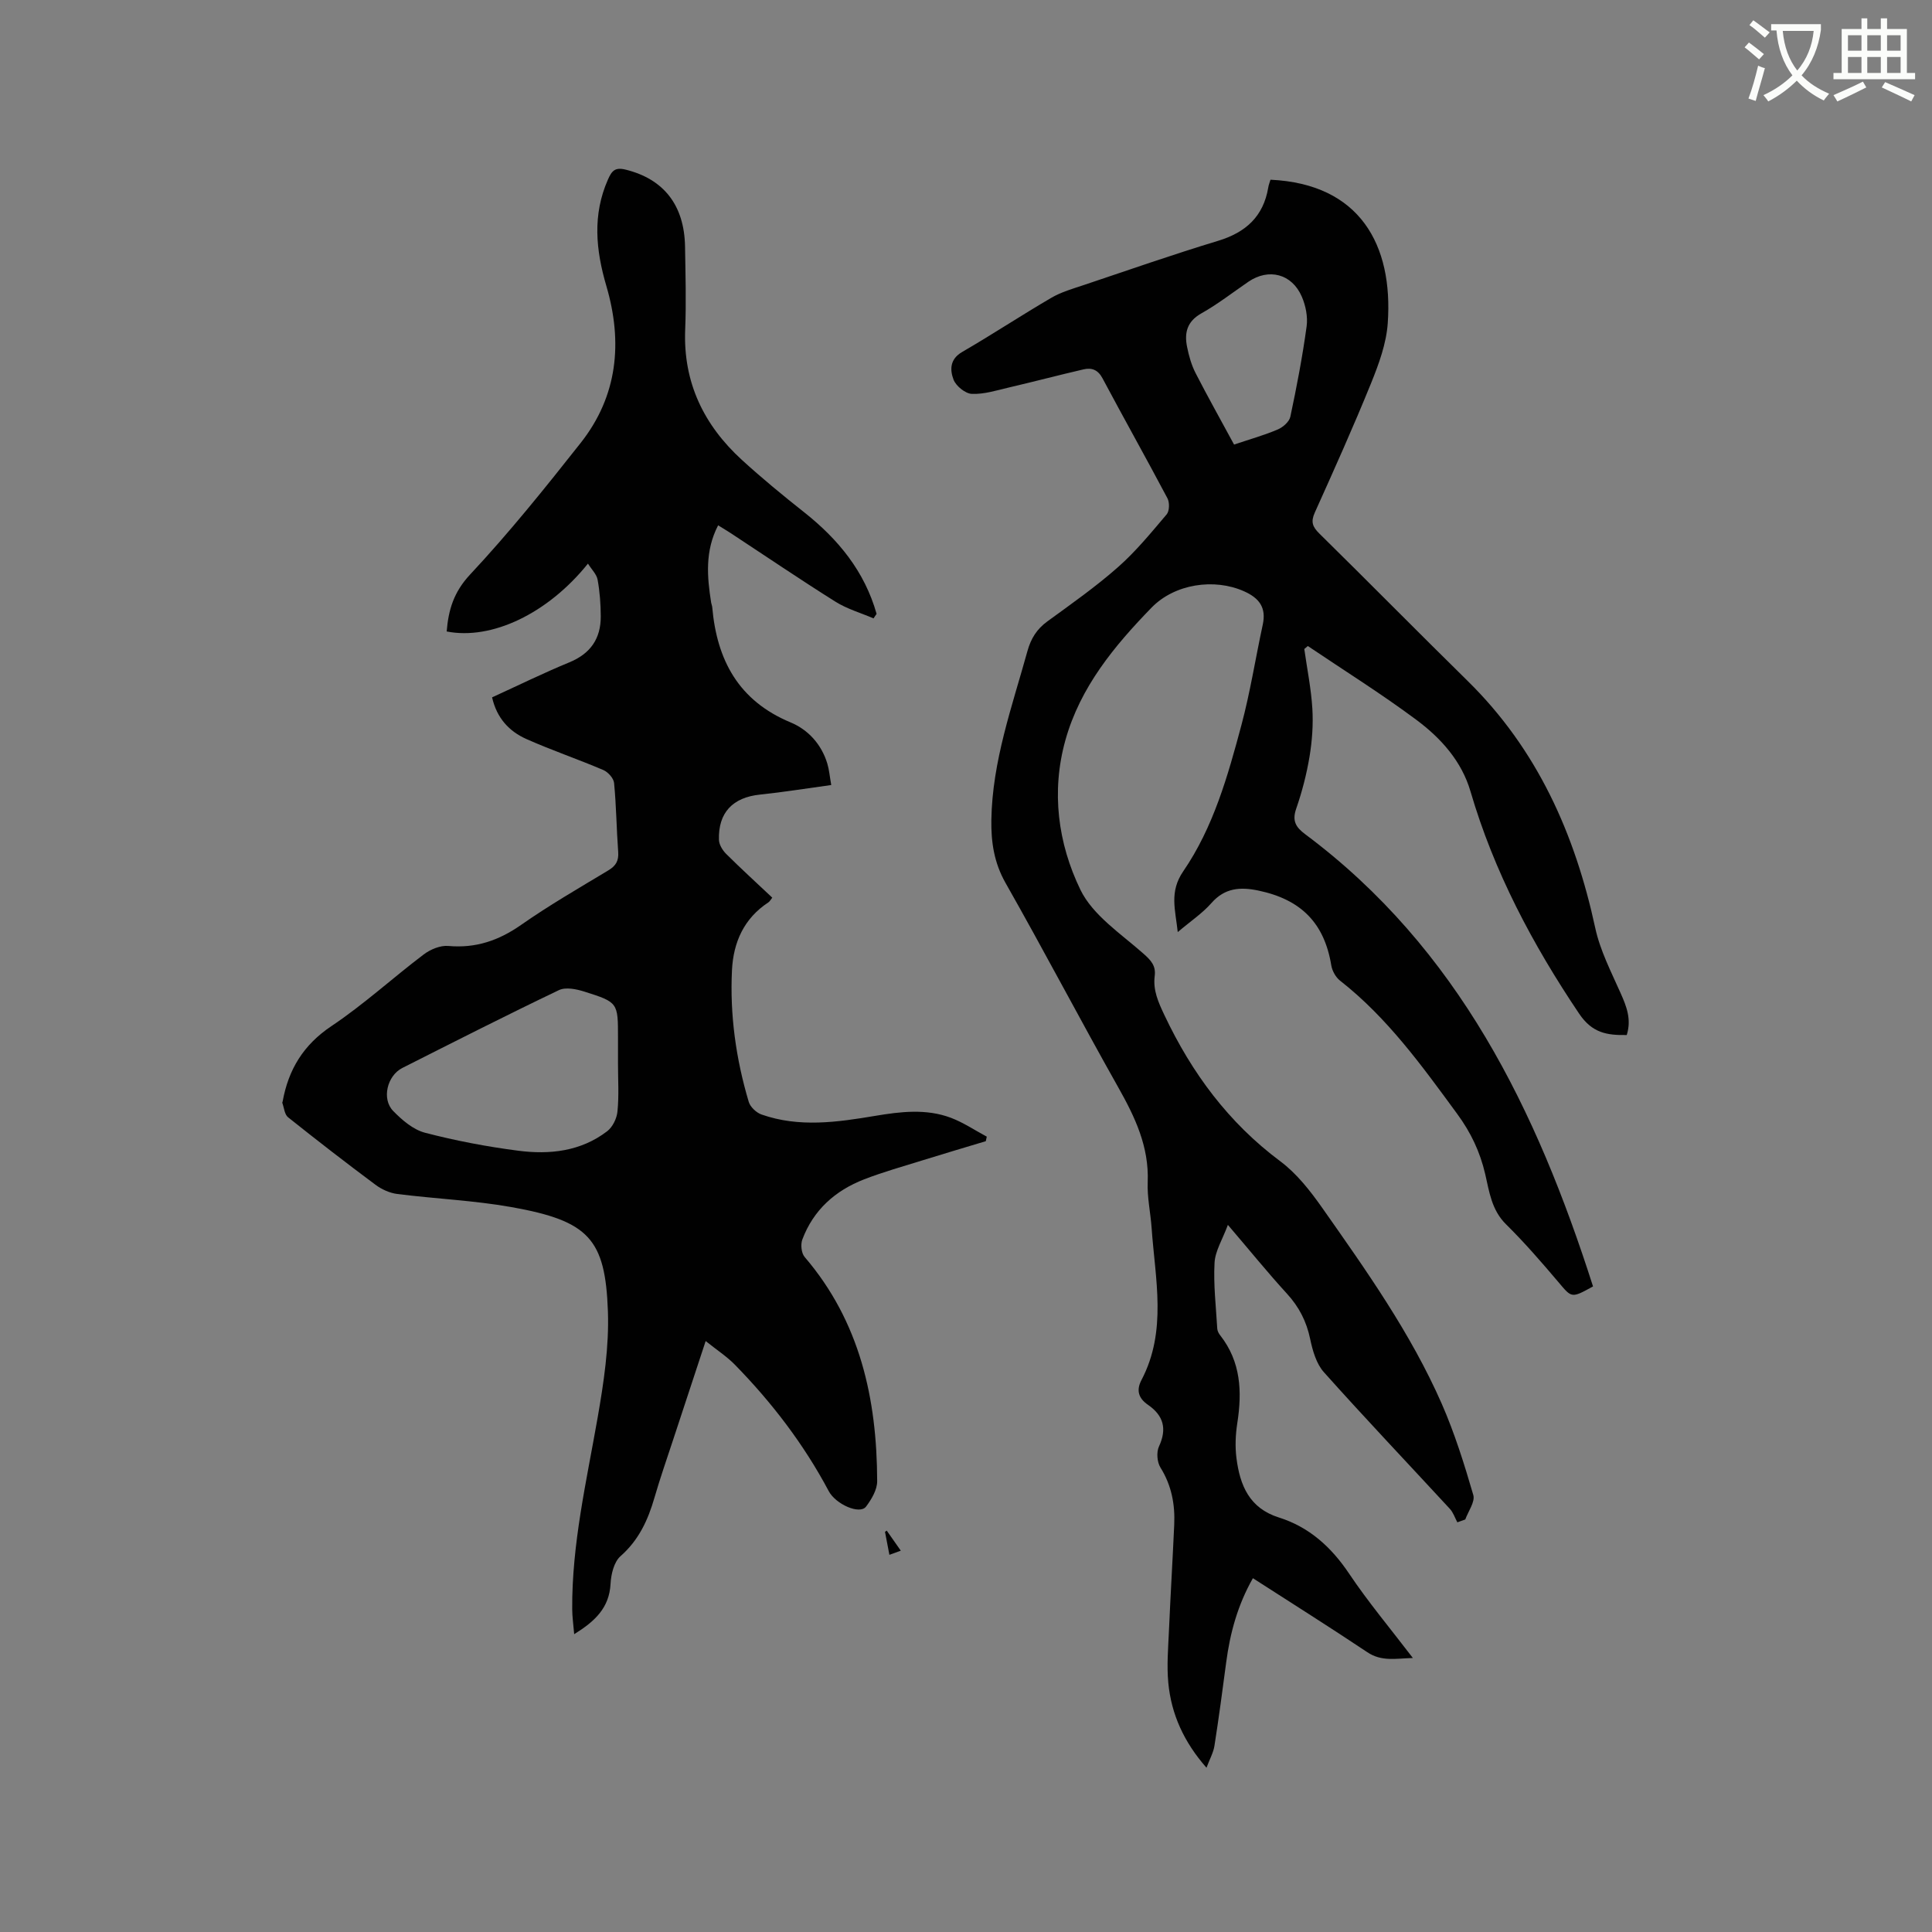
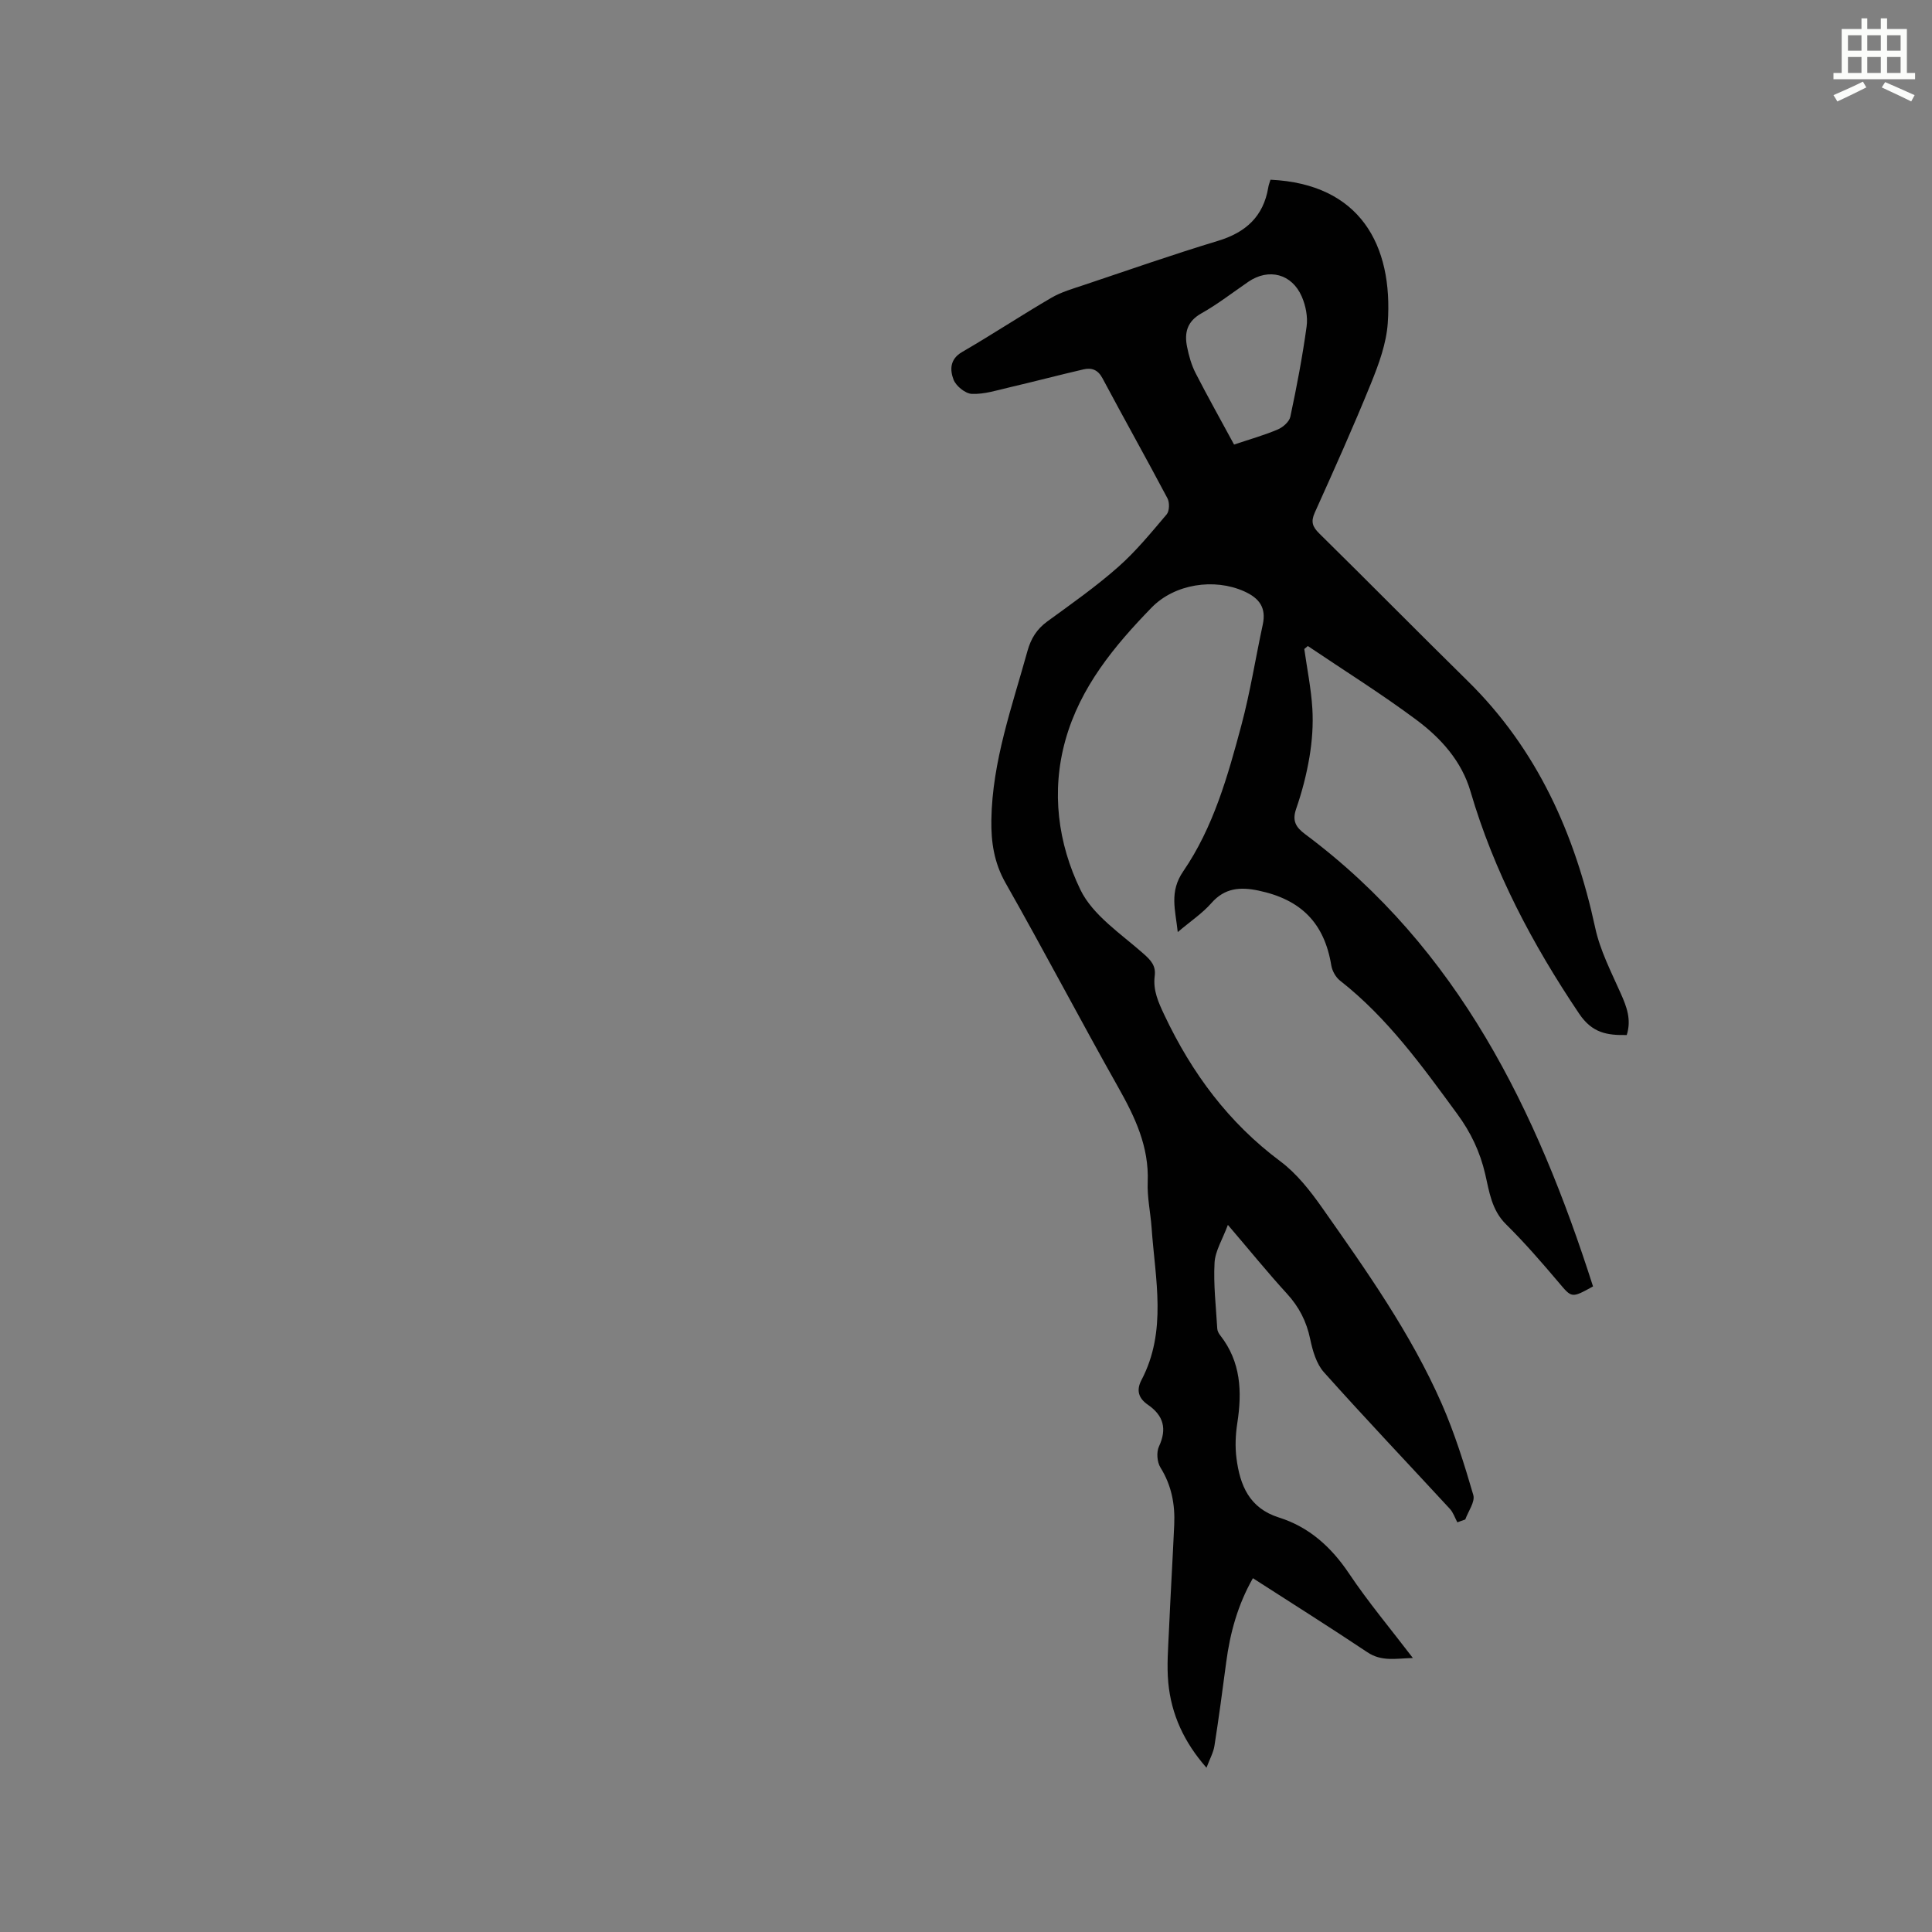
<svg xmlns="http://www.w3.org/2000/svg" enable-background="new 0 0 400 400" viewBox="0 0 400 400">
  <rect x="0" y="0" width="400" height="400" fill="#808080" stroke="none" />
-   <path d="m362.1 8.8c1.1.8 2.1 1.6 3.1 2.4l-1 1.1c-1.3-1.1-2.3-2-3-2.5zm1.9 4.8c.5.2.9.4 1.4.5-.6 2.3-1.3 4.5-1.9 6.8l-1.5-.5c.8-2.1 1.4-4.3 2-6.8zm-1-9.4c1.3.9 2.4 1.8 3.4 2.5l-1 1.1c-1.4-1.2-2.4-2.1-3.2-2.6zm3.7 2.2v-1.4h10.3v1.2c-.5 3.6-1.8 6.8-4 9.4 1.5 1.6 3.4 2.8 5.7 3.8-.3.4-.7.8-1.1 1.4-2.3-1.1-4.1-2.5-5.6-4.1-1.6 1.6-3.6 3.1-5.9 4.3-.3-.5-.7-.9-1-1.3 2.4-1.1 4.4-2.5 6-4.1-1.9-2.5-3-5.6-3.3-9.3h-1.1zm8.8 0h-6.4c.3 3.3 1.3 6 3 8.2 2-2.3 3.1-5.1 3.4-8.2z" fill="#fbfcfa" />
  <path d="m385.3 3.8h1.3v2.2h2.8v-2.2h1.3v2.2h4.1v9.1h1.7v1.3h-16.9v-1.3h1.7v-9.1h4.1v-2.2zm.4 13.1.7 1.2c-1.8.9-3.8 1.9-6 2.9-.2-.4-.5-.8-.8-1.3 2.3-1 4.3-1.9 6.1-2.8zm-3.1-6.4h2.8v-3.2h-2.8zm0 4.6h2.8v-3.3h-2.8zm4-4.6h2.8v-3.2h-2.8zm0 4.6h2.8v-3.3h-2.8zm3.7 1.9c2.1.9 4.1 1.8 6.1 2.7l-.7 1.3c-2.2-1.1-4.2-2-6.1-2.9zm3.2-9.7h-2.8v3.2h2.8zm-2.8 7.8h2.8v-3.3h-2.8z" fill="#fbfcfa" />
  <g fill="#010101">
    <path d="m263.04 37.21c18.53.86 25.41 13.51 24.28 29.69-.29 4.22-1.85 8.47-3.46 12.45-3.66 9.02-7.65 17.9-11.65 26.78-.86 1.91-.47 2.94.94 4.33 10.28 10.11 20.4 20.39 30.68 30.49 14.44 14.18 22.24 31.68 26.45 51.18 1.01 4.67 3.3 9.09 5.26 13.51 1.24 2.78 2.27 5.43 1.26 8.65-4.08.07-7.16-.4-9.87-4.44-9.64-14.34-17.62-29.38-22.49-46.03-1.83-6.24-6.12-11-11.15-14.75-7.27-5.42-14.99-10.24-22.52-15.32-.24.21-.49.42-.73.62.58 4.12 1.42 8.22 1.67 12.36.2 3.3-.05 6.68-.59 9.95-.61 3.64-1.55 7.27-2.76 10.76-.87 2.51-.09 3.82 1.86 5.27 31.76 23.7 47.95 57.22 59.6 93.63-4.51 2.49-4.39 2.39-7.14-.86-3.49-4.12-7.04-8.22-10.88-12.01-2.98-2.94-3.46-6.73-4.3-10.37-1.07-4.62-2.98-8.64-5.81-12.49-7.28-9.93-14.44-19.9-24.26-27.59-.89-.7-1.61-2.01-1.8-3.14-1.43-8.73-6.21-13.64-15.1-15.5-3.74-.78-6.95-.57-9.72 2.59-1.86 2.12-4.29 3.73-6.97 6.01-.49-4.62-1.79-8.33 1.14-12.59 6.24-9.1 9.22-19.72 12.04-30.26 1.83-6.84 2.92-13.87 4.42-20.8.76-3.51-.7-5.49-3.85-6.9-6.2-2.78-14.39-1.54-19.16 3.36-7.74 7.96-14.77 16.46-17.84 27.42-2.99 10.68-1.55 21.4 3.09 30.99 2.56 5.29 8.37 9.1 13.03 13.22 1.6 1.41 2.63 2.53 2.36 4.65-.38 2.96.76 5.46 2.02 8.12 5.66 11.96 13.25 22.24 23.98 30.24 3.39 2.53 6.18 6.09 8.65 9.6 9.14 13 18.37 26 24.79 40.63 2.66 6.08 4.66 12.48 6.52 18.86.41 1.41-1.05 3.37-1.66 5.07-.55.2-1.09.4-1.64.59-.51-.94-.85-2.03-1.55-2.79-8.7-9.43-17.54-18.73-26.09-28.3-1.56-1.75-2.33-4.46-2.83-6.85-.76-3.66-2.31-6.67-4.83-9.42-3.99-4.36-7.71-8.96-12.21-14.22-1.12 3.03-2.63 5.4-2.76 7.84-.25 4.52.3 9.09.56 13.64.03.49.31 1.02.63 1.41 4.27 5.46 4.53 11.64 3.52 18.15-.37 2.38-.48 4.89-.17 7.28.72 5.57 2.63 10.32 8.78 12.26 6.26 1.97 10.84 6.11 14.53 11.61 3.94 5.88 8.51 11.33 13.21 17.48-3.57.1-6.47.78-9.42-1.19-7.75-5.18-15.64-10.14-23.7-15.33-3.14 5.52-4.73 11.33-5.53 17.42-.76 5.76-1.53 11.53-2.43 17.27-.22 1.42-.98 2.75-1.65 4.55-4.65-5.28-7.3-11.06-7.91-17.63-.33-3.56-.02-7.19.14-10.79.32-7.3.76-14.59 1.09-21.89.19-4.21-.55-8.15-2.85-11.84-.7-1.12-.86-3.18-.31-4.36 1.71-3.69.93-6.42-2.29-8.64-1.93-1.33-2.46-2.98-1.33-5.12 5.34-10.18 2.84-20.89 2.1-31.47-.22-3.17-.94-6.35-.81-9.5.3-7.34-2.63-13.48-6.11-19.65-7.9-14.02-15.37-28.29-23.32-42.29-2.38-4.2-3.01-8.45-2.94-13.05.19-12.16 4.29-23.47 7.48-34.99.71-2.56 1.93-4.53 4.12-6.12 4.97-3.62 10.02-7.17 14.62-11.23 3.7-3.26 6.87-7.15 10.08-10.93.58-.69.62-2.45.16-3.32-4.41-8.33-9.03-16.55-13.46-24.87-.94-1.76-2.24-2.21-3.9-1.83-5.15 1.19-10.25 2.54-15.4 3.74-2.56.6-5.17 1.44-7.73 1.34-1.35-.05-3.29-1.62-3.8-2.95-.74-1.95-.83-4.21 1.77-5.72 6.23-3.61 12.25-7.59 18.47-11.22 2.07-1.21 4.47-1.89 6.77-2.66 9.23-3.1 18.42-6.31 27.73-9.13 5.76-1.74 9.41-5.04 10.42-11.05.07-.5.27-.98.46-1.61zm-7.54 54.83c3.28-1.1 6.24-1.93 9.04-3.12 1.08-.46 2.39-1.6 2.61-2.64 1.32-6.19 2.51-12.42 3.37-18.69.27-1.98-.18-4.29-.99-6.16-2.04-4.75-6.86-5.97-11.06-3.1-3.23 2.21-6.34 4.64-9.74 6.55-2.97 1.67-3.55 4.03-2.96 6.93.37 1.85.9 3.74 1.75 5.41 2.51 4.89 5.2 9.68 7.98 14.82z" />
-     <path d="m180.86 128.03c-2.65-1.14-5.5-1.95-7.91-3.47-7.27-4.56-14.37-9.39-21.54-14.1-.87-.57-1.77-1.1-2.73-1.7-2.75 5.31-2.29 10.65-1.44 16.02.05.31.19.61.22.93.96 10.96 5.46 19.38 16.21 23.85 3.64 1.51 6.41 4.53 7.62 8.54.38 1.27.49 2.63.81 4.43-5.14.7-9.92 1.48-14.74 1.98-5.63.58-8.68 3.71-8.51 9.37.03.99.74 2.15 1.47 2.89 3.08 3.06 6.29 5.99 9.57 9.08-.32.39-.5.78-.81.98-5.05 3.31-7.24 8.25-7.53 14-.46 9.28.82 18.41 3.47 27.3.32 1.06 1.56 2.23 2.63 2.61 7.78 2.74 15.67 1.61 23.53.29 5.26-.88 10.57-1.53 15.7.4 2.59.98 4.95 2.58 7.42 3.9-.07.31-.14.62-.2.94-4.38 1.32-8.76 2.61-13.12 3.97-4.04 1.26-8.13 2.4-12.07 3.93-5.98 2.32-10.51 6.34-12.8 12.47-.38 1.02-.2 2.81.48 3.6 11.48 13.4 14.97 29.38 15.02 46.42.01 1.77-1.17 3.76-2.31 5.27-1.3 1.71-6.26-.47-7.72-3.21-5.16-9.71-11.78-18.36-19.45-26.19-1.67-1.7-3.72-3.03-6.03-4.88-2.36 7.16-4.54 13.75-6.7 20.33-1.32 4.02-2.72 8.02-3.9 12.09-1.34 4.65-3.25 8.79-7.03 12.12-1.35 1.19-1.96 3.74-2.06 5.71-.26 5.01-3.26 7.79-7.53 10.44-.16-1.93-.4-3.55-.41-5.18-.09-13.45 2.96-26.48 5.26-39.63 1.27-7.27 2.39-14.74 2.13-22.07-.54-14.95-3.93-18.68-19.95-21.54-7.8-1.39-15.79-1.72-23.67-2.72-1.57-.2-3.24-.96-4.52-1.92-6.11-4.55-12.13-9.21-18.08-13.96-.73-.58-.82-1.96-1.19-2.98-.03-.08.06-.2.07-.3 1.2-6.61 4.29-11.72 10.12-15.61 6.68-4.47 12.66-9.96 19.08-14.82 1.38-1.05 3.45-1.91 5.1-1.76 5.68.51 10.44-1.12 15.08-4.37 5.81-4.06 11.97-7.62 18.05-11.28 1.56-.94 2.17-1.97 2.04-3.8-.35-4.76-.39-9.54-.85-14.28-.09-.99-1.25-2.28-2.24-2.7-5.25-2.24-10.67-4.08-15.89-6.4-3.59-1.59-6.16-4.35-7.13-8.64 5.41-2.47 10.63-5.04 16-7.25 4.39-1.81 6.52-4.93 6.5-9.53-.01-2.53-.2-5.09-.65-7.57-.2-1.13-1.23-2.11-2-3.34-8.35 10.39-19.97 15.87-29.25 14.05.36-4.44 1.44-8.14 4.84-11.78 8.09-8.65 15.53-17.92 22.88-27.23 7.7-9.74 8.76-20.87 5.34-32.52-2.18-7.42-2.91-14.71.33-22.04.8-1.81 1.46-2.6 3.7-2.04 7.81 1.94 12.12 7.31 12.26 15.94.09 5.72.26 11.46.03 17.17-.44 10.94 3.86 19.77 11.74 26.98 4.14 3.78 8.48 7.35 12.88 10.83 7.07 5.59 12.53 12.25 15.01 21.05-.23.31-.43.62-.63.93zm-52.91 92.24c0-1.8 0-3.6 0-5.41 0-7.26.03-7.35-6.94-9.55-1.66-.53-3.89-.99-5.3-.31-10.88 5.2-21.64 10.67-32.41 16.11-3.14 1.59-4.32 6.4-1.91 8.89 1.84 1.89 4.15 3.88 6.6 4.52 6.32 1.65 12.8 2.88 19.28 3.72 6.52.85 12.99.15 18.45-4.04 1.12-.86 1.99-2.65 2.12-4.09.33-3.24.11-6.55.11-9.84z" />
-     <path d="m186.5 321.05c-.31.11-1.24.45-2.36.86-.34-1.75-.62-3.26-.91-4.76.12-.08.24-.17.36-.25.95 1.35 1.9 2.71 2.91 4.15z" />
  </g>
</svg>